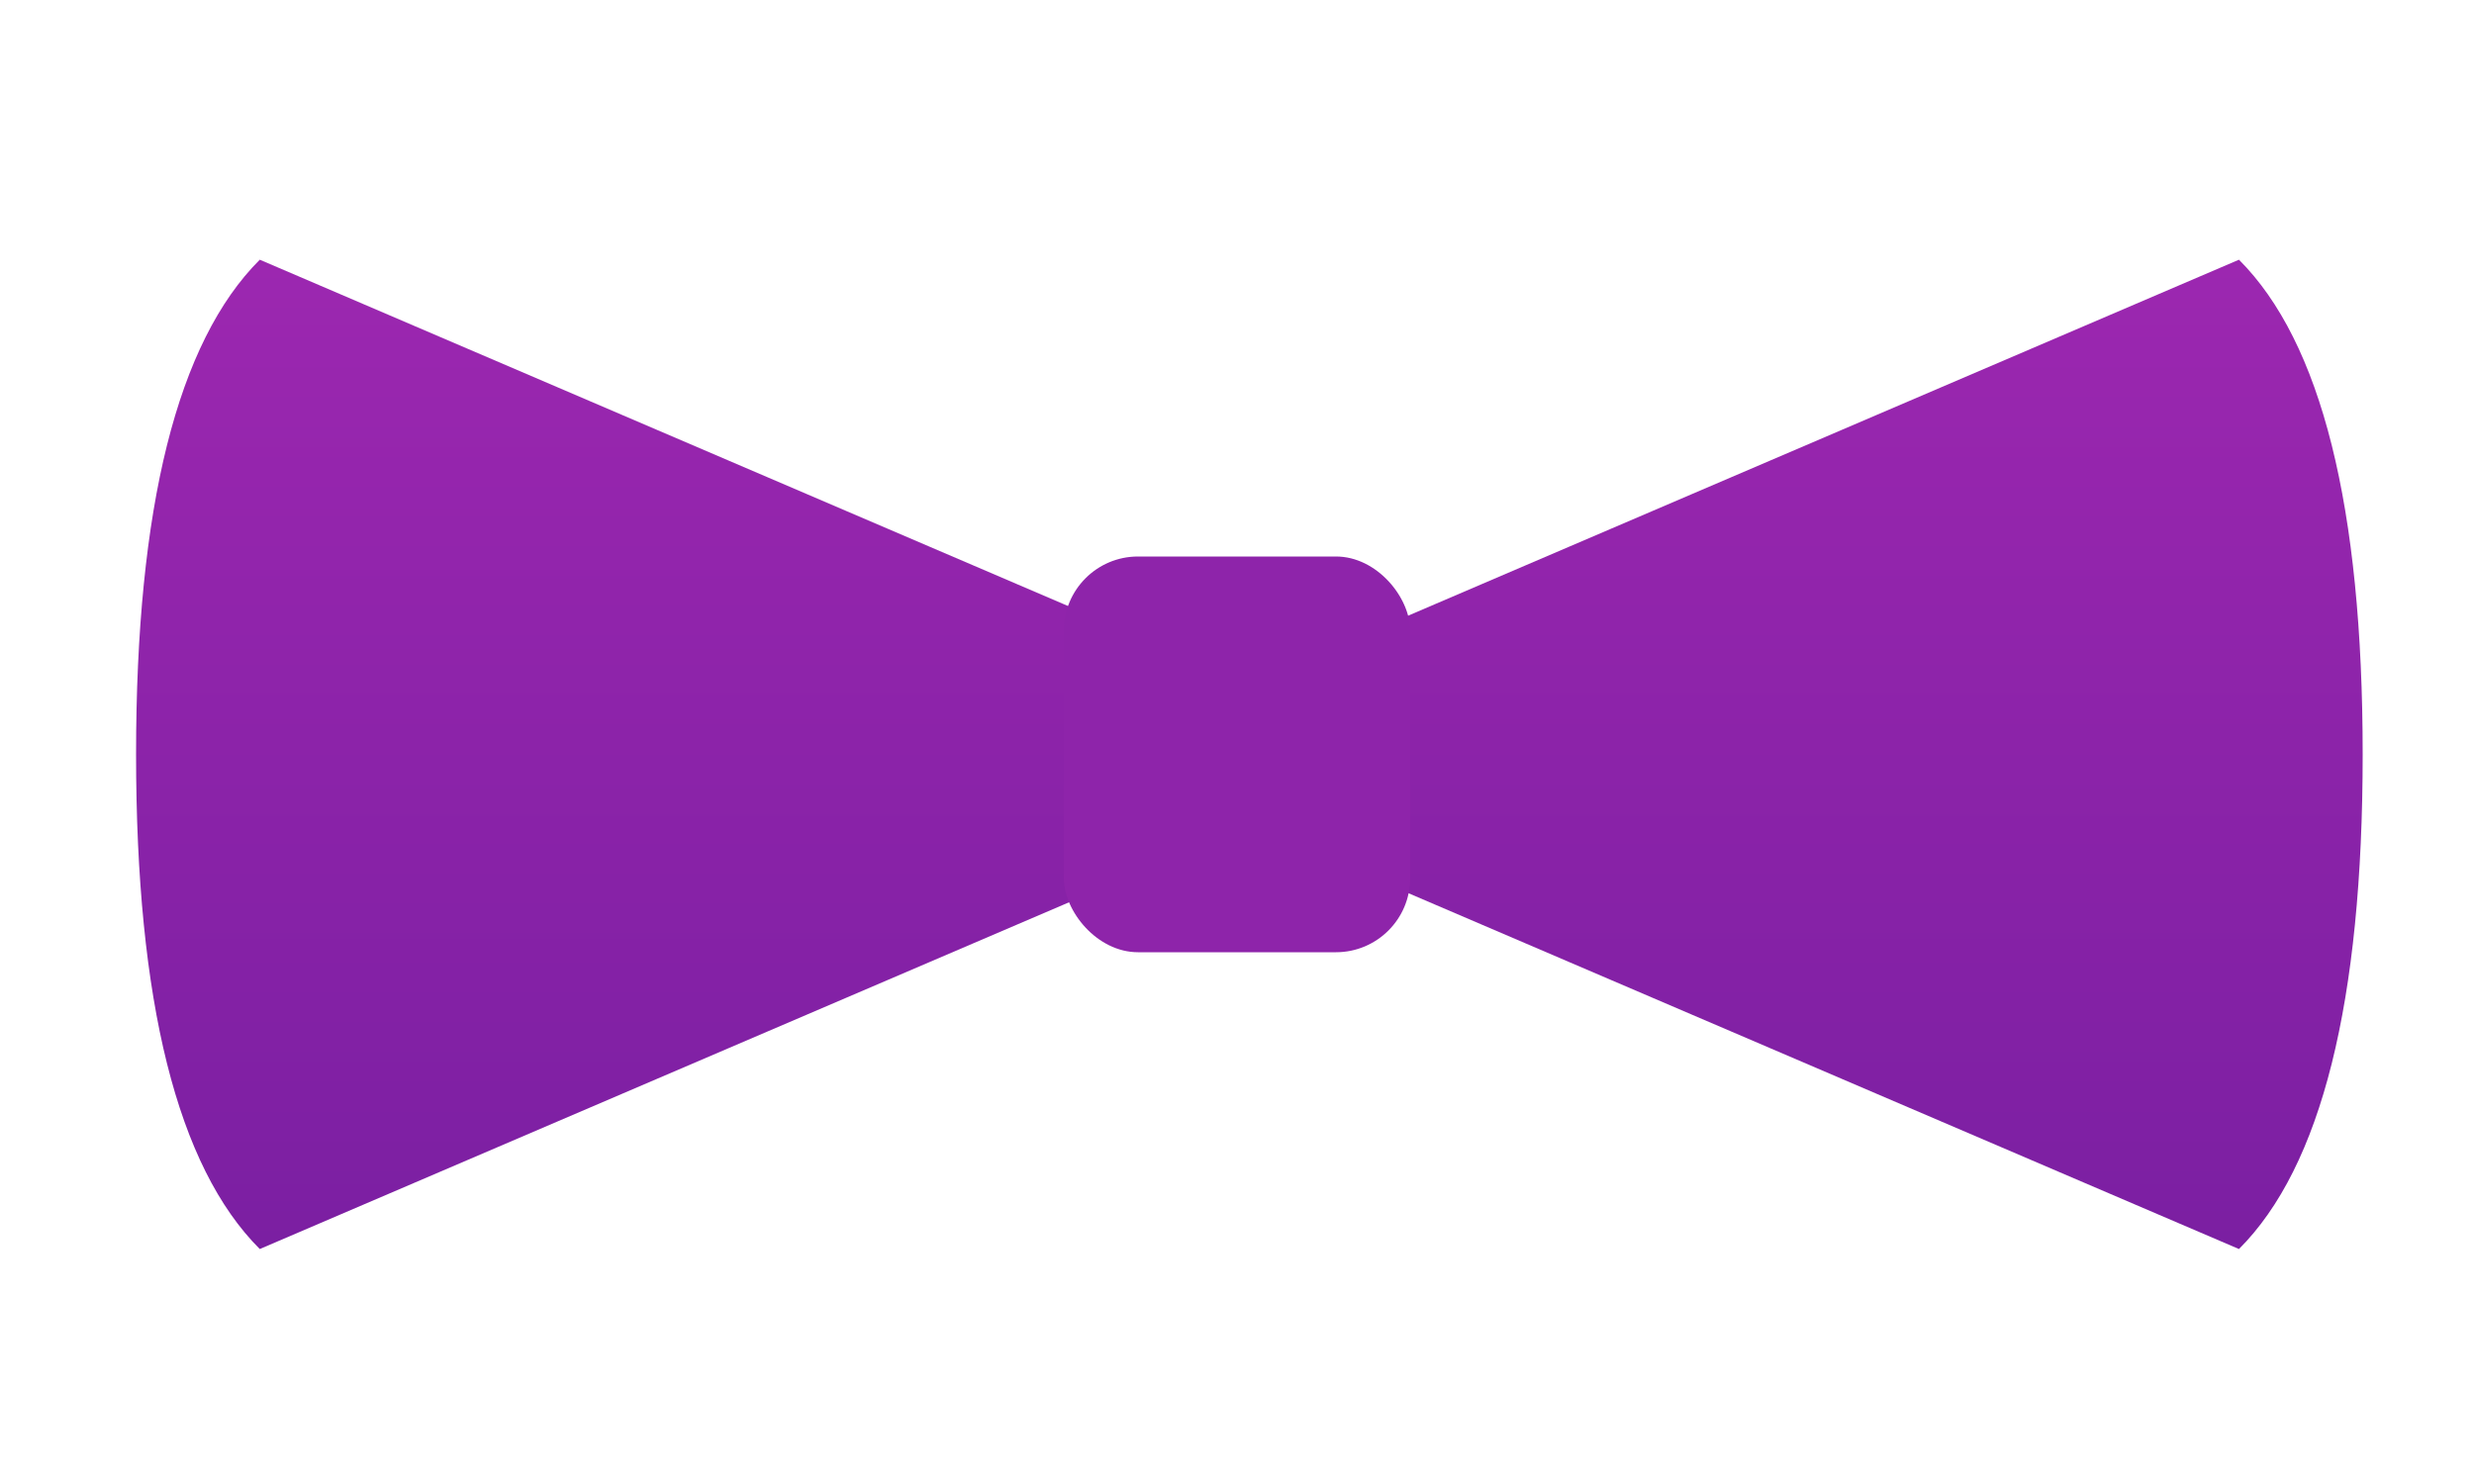
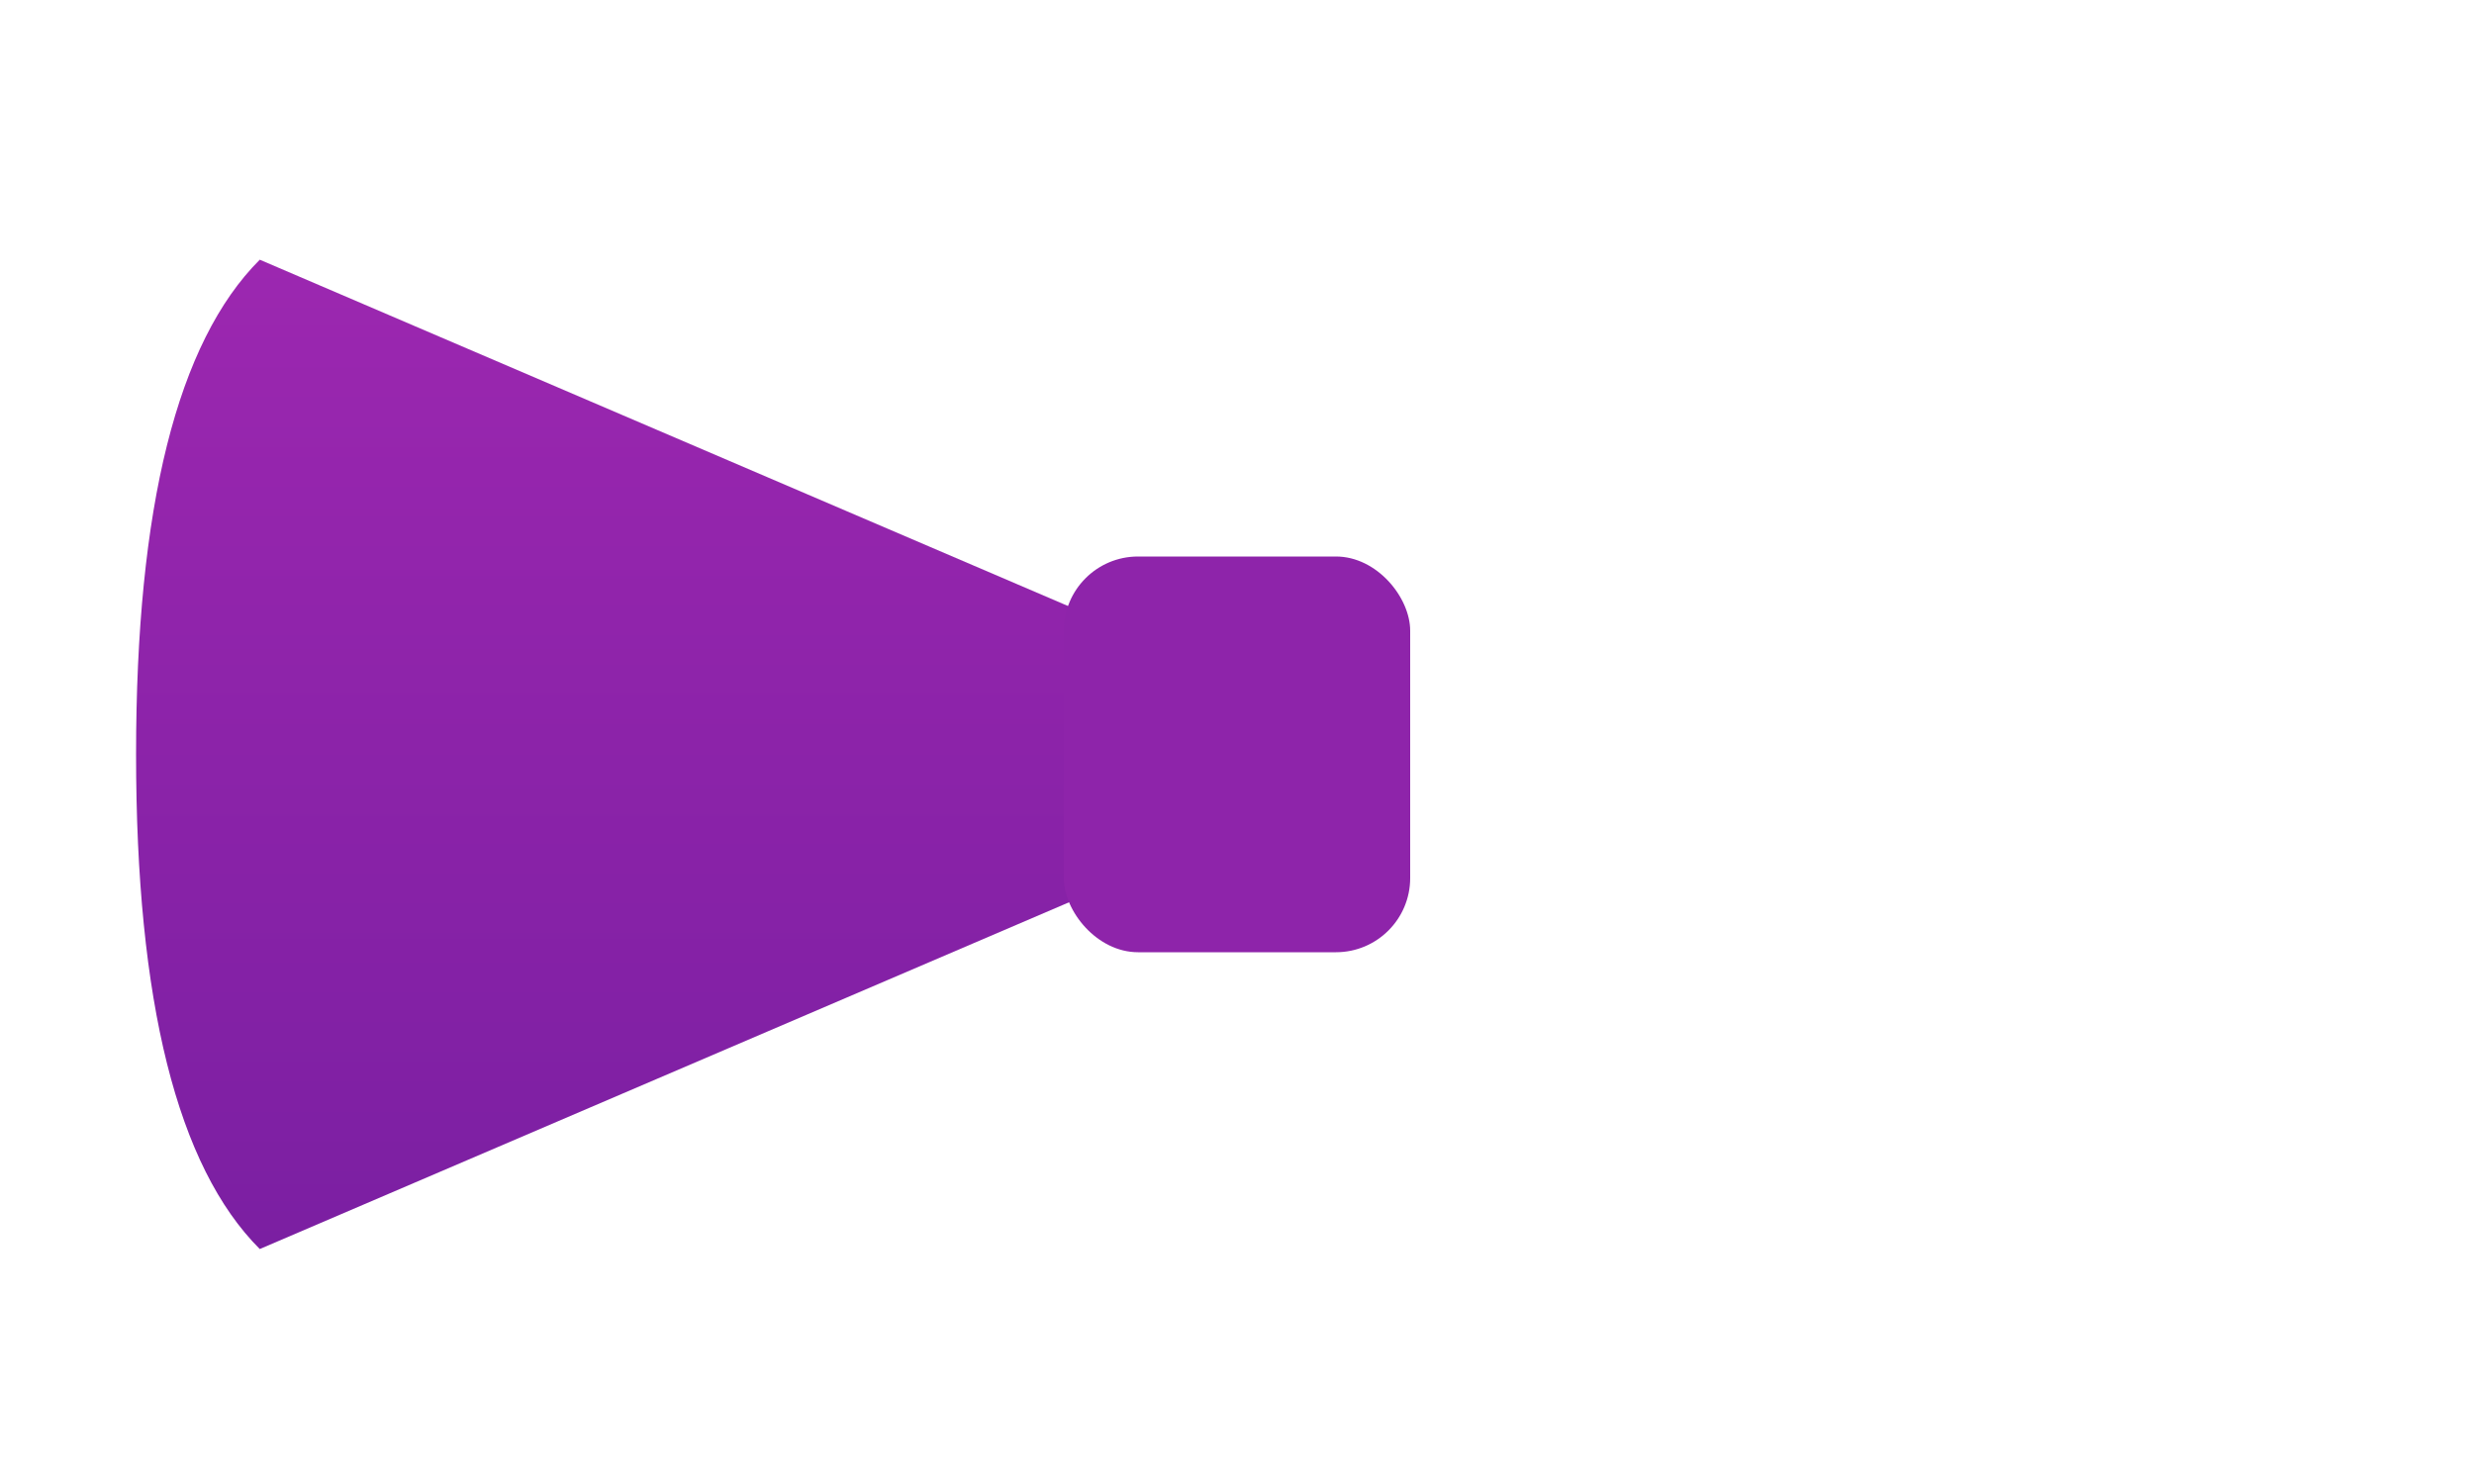
<svg xmlns="http://www.w3.org/2000/svg" viewBox="0 0 100 60">
  <defs>
    <linearGradient id="matteGradient" x1="0%" y1="0%" x2="0%" y2="100%">
      <stop offset="0%" style="stop-color:#9C27B0;stop-opacity:1" />
      <stop offset="100%" style="stop-color:#7B1FA2;stop-opacity:1" />
    </linearGradient>
    <filter id="softDepth" x="-10%" y="-10%" width="120%" height="120%">
      <feGaussianBlur stdDeviation="1" result="blur" />
      <feOffset dx="0.5" dy="0.5" in="blur" result="offsetBlur" />
      <feMerge>
        <feMergeNode in="offsetBlur" />
        <feMergeNode in="SourceGraphic" />
      </feMerge>
    </filter>
    <filter id="knotSoft">
      <feOffset dx="0" dy="0.5" />
      <feGaussianBlur stdDeviation="0.8" result="blur" />
      <feComposite operator="out" in="SourceGraphic" in2="blur" result="inverse" />
      <feFlood flood-color="black" flood-opacity="0.2" result="color" />
      <feComposite operator="in" in="color" in2="inverse" result="shadow" />
      <feComposite operator="over" in="shadow" in2="SourceGraphic" />
    </filter>
  </defs>
-   <path d="M45 25 L 10 10 Q 5 15, 5 30 Q 5 45, 10 50 L 45 35 Z" fill="url(#matteGradient)" filter="url(#softDepth)" />
-   <path d="M55 25 L 90 10 Q 95 15, 95 30 Q 95 45, 90 50 L 55 35 Z" fill="url(#matteGradient)" filter="url(#softDepth)" />
+   <path d="M45 25 L 10 10 Q 5 15, 5 30 Q 5 45, 10 50 L 45 35 " fill="url(#matteGradient)" filter="url(#softDepth)" />
  <rect x="43" y="22" width="14" height="16" rx="3" fill="#8E24AA" filter="url(#knotSoft)" />
</svg>